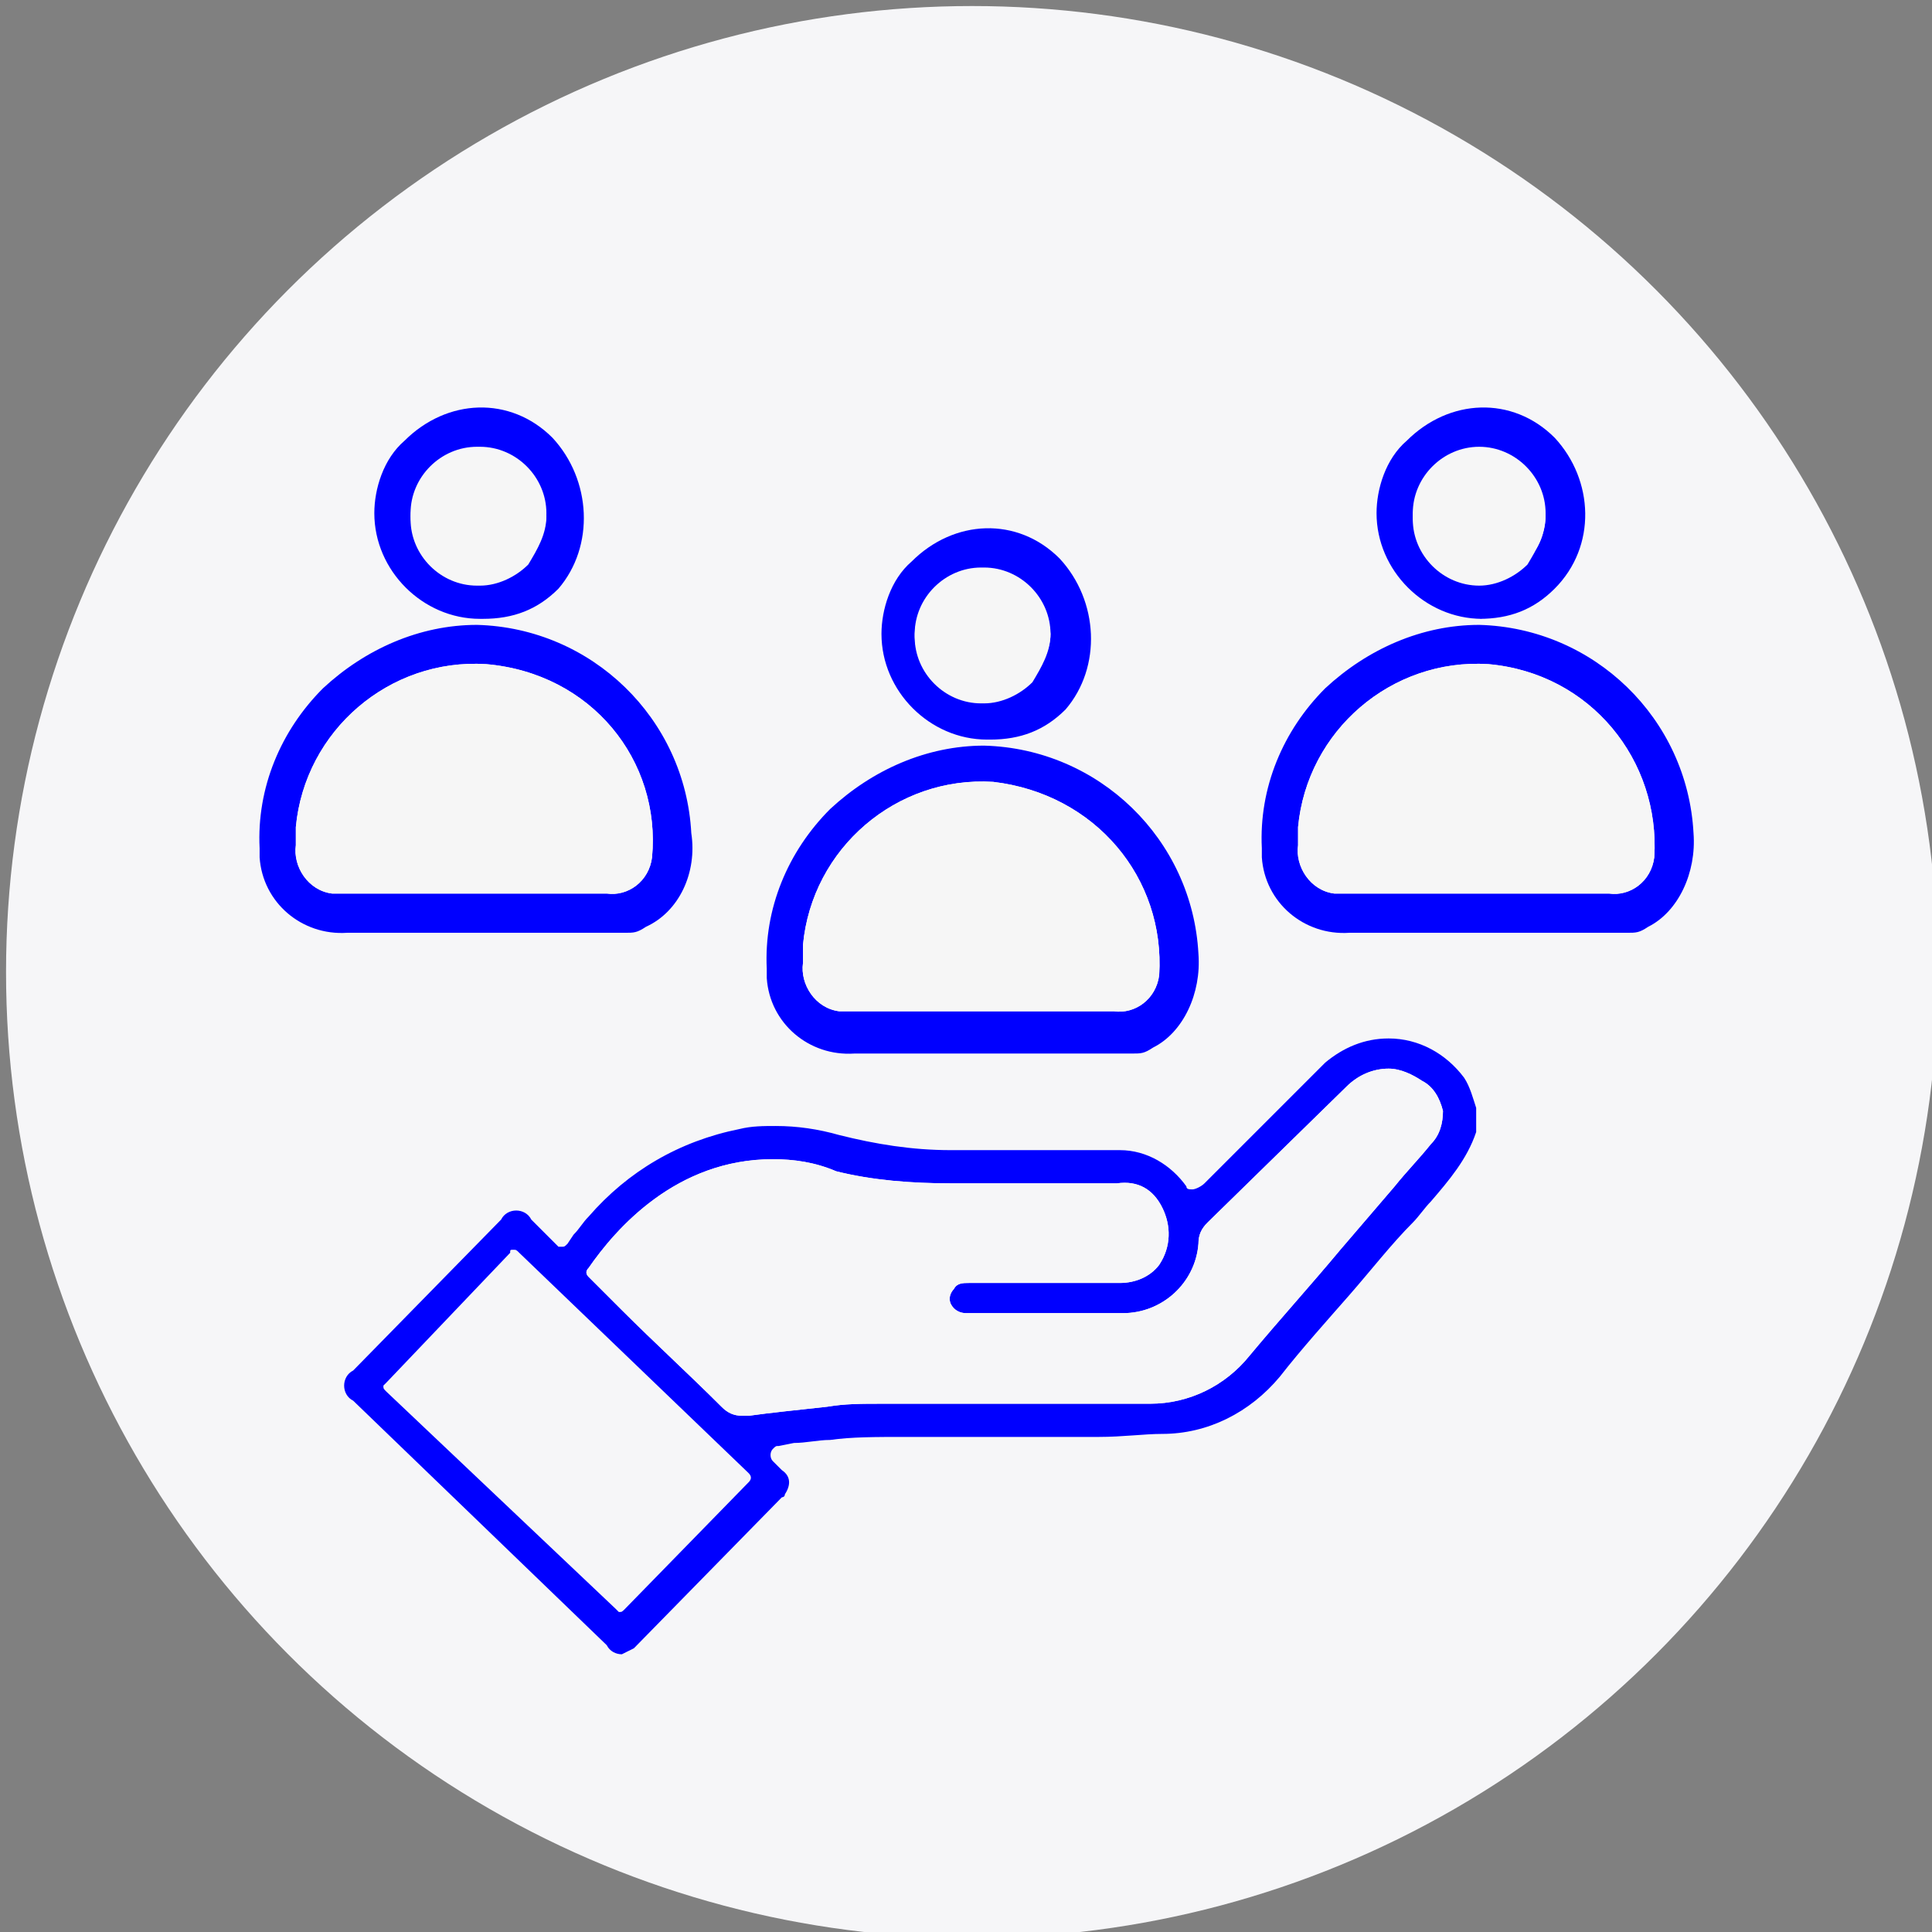
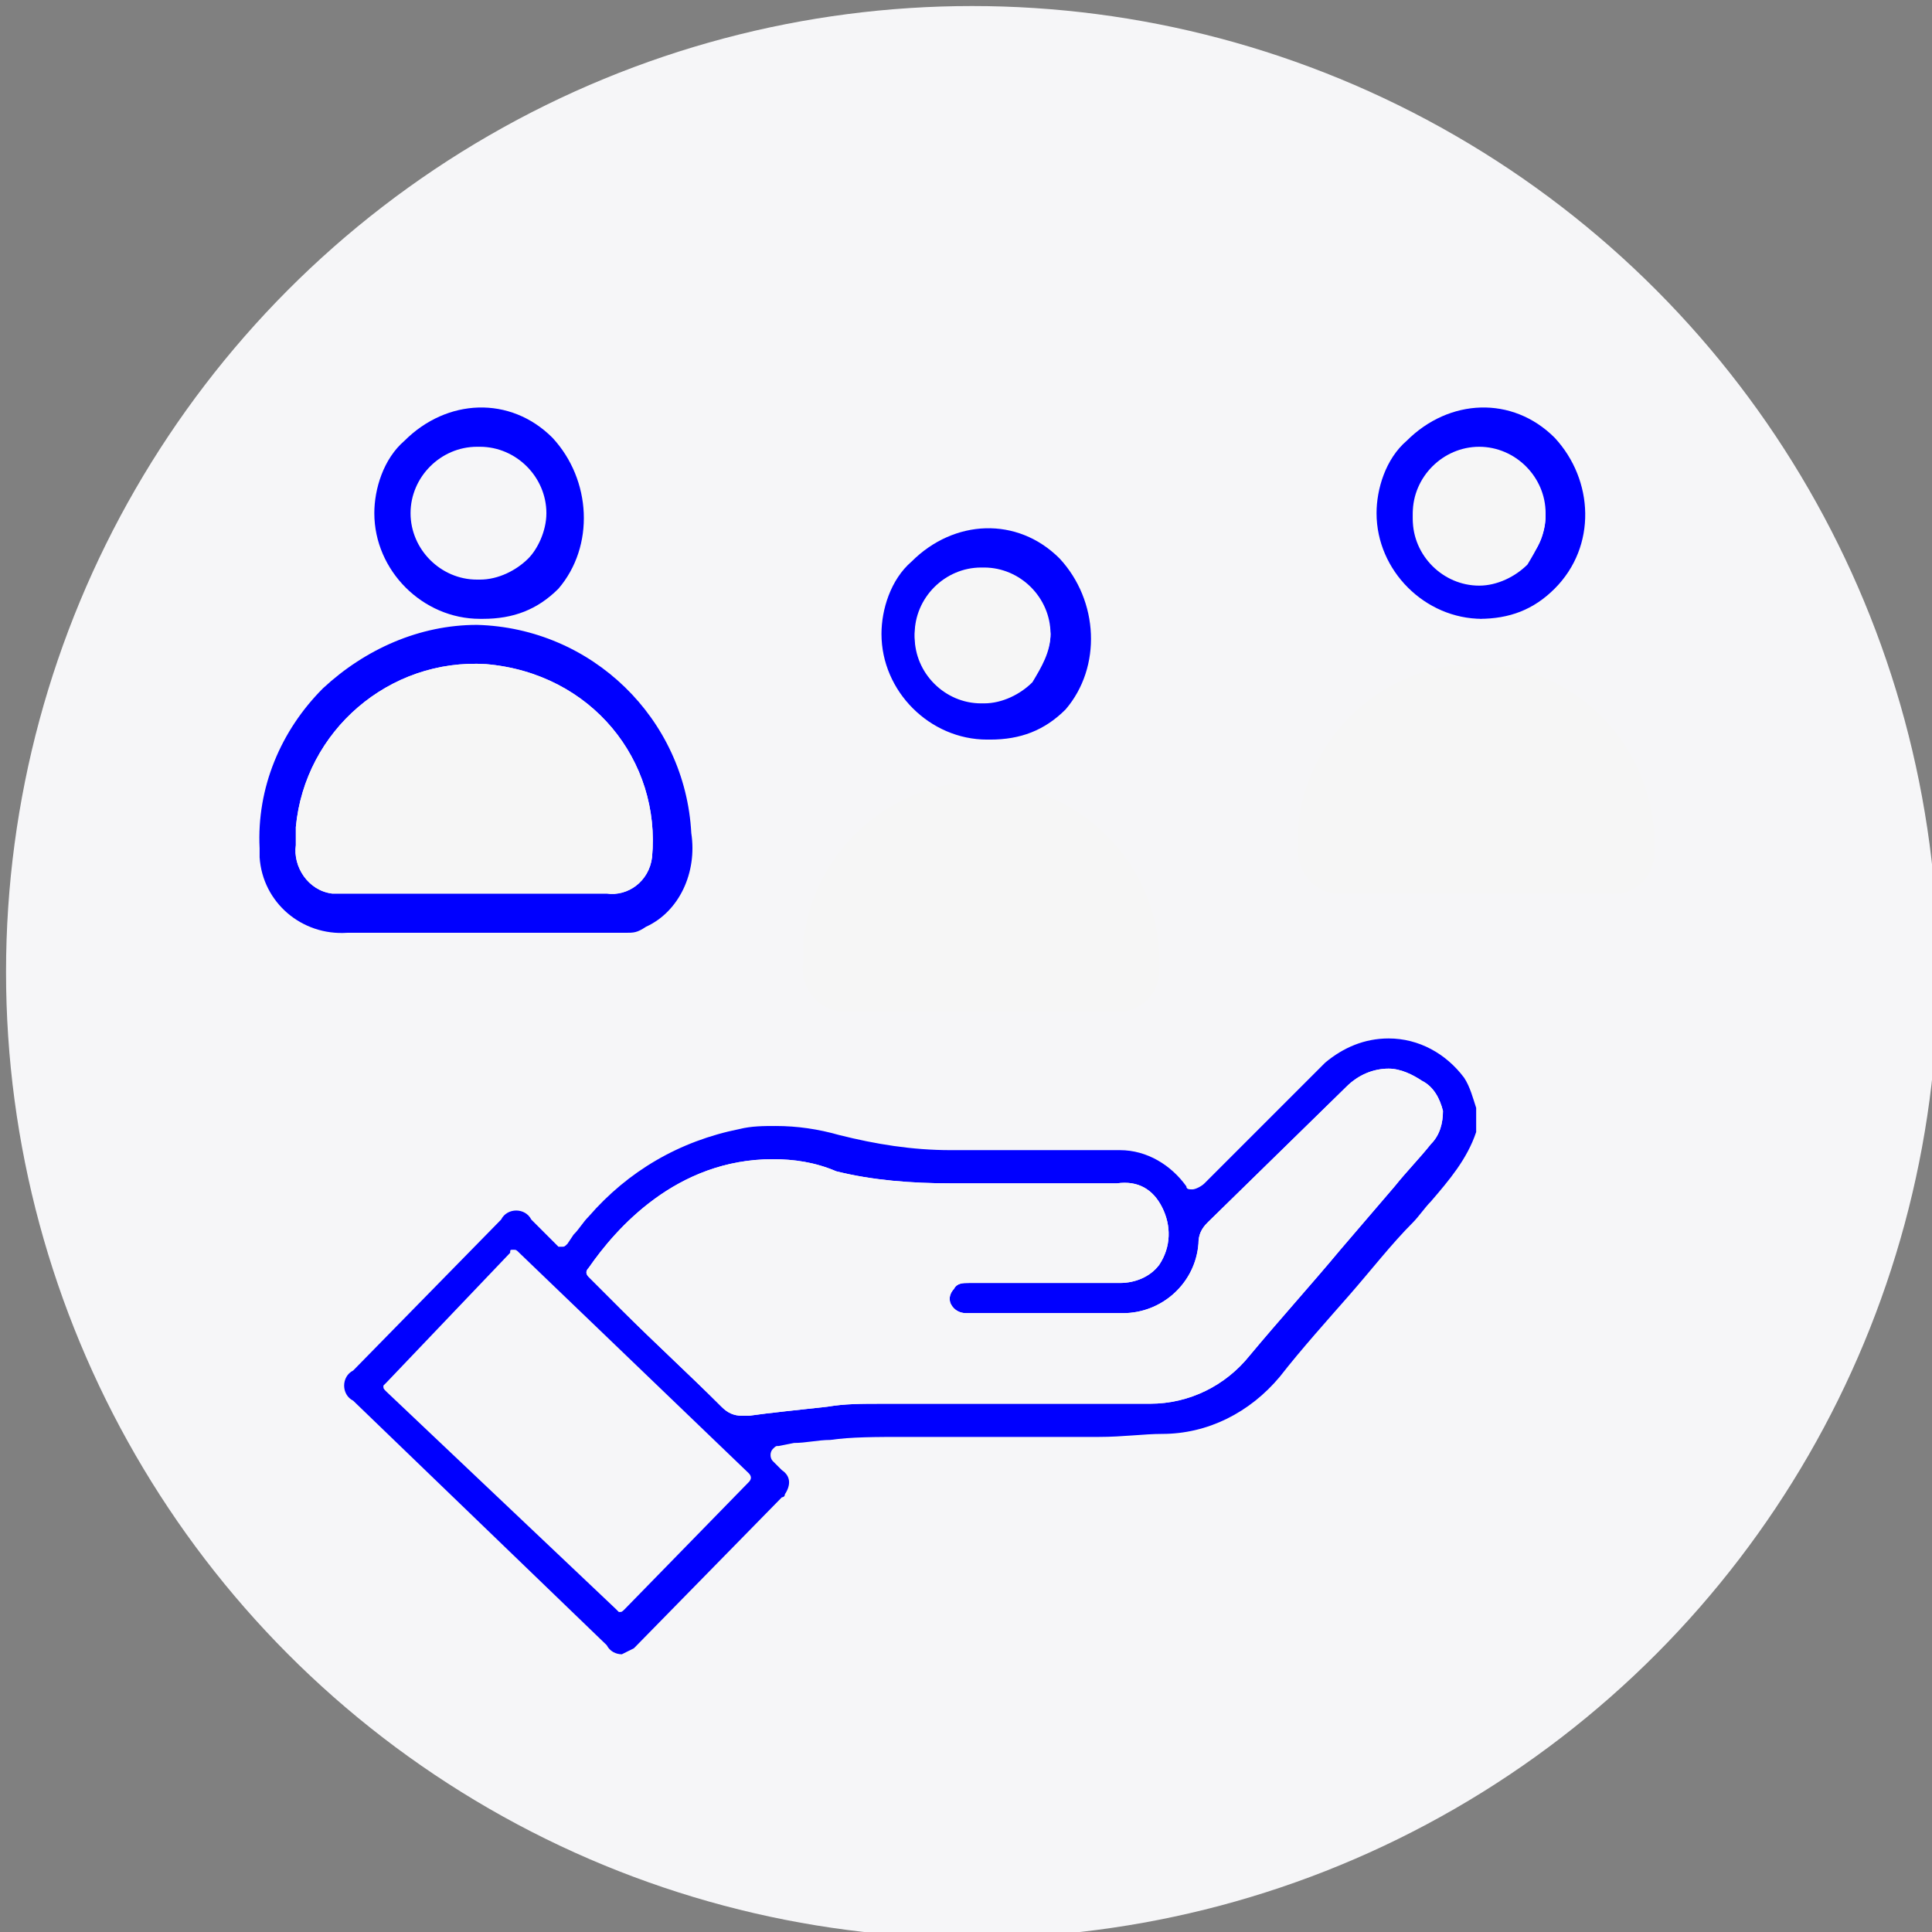
<svg xmlns="http://www.w3.org/2000/svg" version="1.1" id="Capa_1" x="0px" y="0px" viewBox="0 0 64 64" style="enable-background:new 0 0 64 64;" xml:space="preserve">
  <rect x="0" y="0" width="64" height="64" fill="#808080" stroke="none" />
  <style type="text/css">
	.st0{fill:#F6F6F8;}
	.st1{fill:#0000FF;}
	.st2{fill:#F6F6F6;}
</style>
  <circle class="st0" cx="32.2" cy="32.2" r="32" />
  <path class="st1" d="M48.5,35.7c-0.6-0.8-1.5-1.3-2.5-1.3c-0.8,0-1.5,0.3-2.1,0.8l-4,4c-0.1,0.1-0.3,0.2-0.4,0.2s-0.2,0-0.2-0.1  c-0.5-0.7-1.3-1.2-2.2-1.2c-0.1,0-0.2,0-0.3,0h-5.3c-1.3,0-2.5-0.2-3.7-0.5c-0.7-0.2-1.4-0.3-2.1-0.3c-0.4,0-0.8,0-1.2,0.1  c-2,0.4-3.7,1.4-5,2.9c-0.2,0.2-0.3,0.4-0.5,0.6l-0.2,0.3c-0.1,0.1-0.1,0.1-0.2,0.1h-0.1l-0.1-0.1l-0.8-0.8  c-0.1-0.2-0.3-0.3-0.5-0.3s-0.4,0.1-0.5,0.3l-4.9,5c-0.2,0.1-0.3,0.3-0.3,0.5s0.1,0.4,0.3,0.5l8.4,8.1c0.1,0.2,0.3,0.3,0.5,0.3  c0.2-0.1,0.4-0.2,0.4-0.2l4.9-5c0,0,0.1,0,0.1-0.1c0.2-0.3,0.2-0.6-0.1-0.8l-0.2-0.2l-0.1-0.1c-0.1-0.1-0.1-0.3,0-0.4  c0.1-0.1,0.1-0.1,0.2-0.1l0.5-0.1c0.4,0,0.8-0.1,1.2-0.1c0.7-0.1,1.5-0.1,2.5-0.1h6.4c0.8,0,1.5-0.1,2.1-0.1c1.5,0,2.9-0.7,3.9-1.9  c0.7-0.9,1.6-1.9,2.3-2.7s1.4-1.7,2.1-2.4c0.2-0.2,0.4-0.5,0.6-0.7c0.6-0.7,1.2-1.4,1.5-2.3v-0.8C48.8,36.4,48.7,36,48.5,35.7z   M24.8,49.1l-4.1,4.2c-0.1,0.1-0.1,0.1-0.2,0.1l-0.1-0.1l-7.6-7.2c-0.1-0.1-0.1-0.1-0.1-0.2l0.1-0.1l4.1-4.3c0-0.1,0-0.1,0.1-0.1  s0.1,0,0.2,0.1l7.6,7.3C24.9,48.9,24.9,49,24.8,49.1z M47.4,37.9c-0.4,0.5-0.8,0.9-1.2,1.4l-1.8,2.1c-1,1.2-2,2.3-3,3.5  c-0.8,1-2,1.6-3.3,1.6h-8.8c-0.8,0-1.3,0-1.9,0.1c-0.9,0.1-1.9,0.2-2.6,0.3h-0.2c-0.3,0-0.5-0.1-0.7-0.3c-1.1-1.1-2.2-2.1-3.3-3.2  l-1.1-1.1c-0.1-0.1-0.1-0.2,0-0.3c0.9-1.3,2.9-3.6,6.1-3.6c0.7,0,1.4,0.1,2.1,0.4c1.2,0.3,2.5,0.4,3.8,0.4H37  c0.7-0.1,1.2,0.2,1.5,0.8s0.3,1.3-0.1,1.9c-0.3,0.4-0.8,0.6-1.3,0.6h-5c-0.2,0-0.4,0-0.5,0.2c-0.1,0.1-0.2,0.3-0.1,0.5  s0.3,0.3,0.5,0.3h5.2c1.3,0,2.4-1,2.5-2.3c0-0.3,0.1-0.5,0.3-0.7l4.6-4.5c0.4-0.4,0.9-0.6,1.4-0.6c0.4,0,0.8,0.2,1.1,0.4  c0.4,0.2,0.6,0.6,0.7,1C47.8,37.2,47.7,37.6,47.4,37.9z" />
  <path class="st0" d="M47.8,36.8c0,0.4-0.1,0.8-0.4,1.1c-0.4,0.5-0.8,0.9-1.2,1.4l-1.8,2.1c-1,1.2-2,2.3-3,3.5c-0.8,1-2,1.6-3.3,1.6  h-8.8c-0.8,0-1.3,0-1.9,0.1c-0.9,0.1-1.9,0.2-2.6,0.3h-0.2c-0.3,0-0.5-0.1-0.7-0.3c-1.1-1.1-2.2-2.1-3.3-3.2l-1.1-1.1  c-0.1-0.1-0.1-0.2,0-0.3c0.9-1.3,2.9-3.6,6.1-3.6c0.7,0,1.4,0.1,2.1,0.4c1.2,0.3,2.5,0.4,3.8,0.4H37c0.7-0.1,1.2,0.2,1.5,0.8  s0.3,1.3-0.1,1.9c-0.3,0.4-0.8,0.6-1.3,0.6h-5c-0.2,0-0.4,0-0.5,0.2c-0.1,0.1-0.2,0.3-0.1,0.5s0.3,0.3,0.5,0.3h5.2  c1.3,0,2.4-1,2.5-2.3c0-0.3,0.1-0.5,0.3-0.7l4.6-4.5c0.4-0.4,0.9-0.6,1.4-0.6c0.4,0,0.8,0.2,1.1,0.4C47.5,36,47.7,36.4,47.8,36.8z" />
  <g>
-     <path class="st1" d="M39.7,31.6c-0.2-3.8-3.3-6.8-7.1-6.9c-1.9,0-3.7,0.8-5.1,2.1c-1.4,1.4-2.2,3.3-2.1,5.3c0,0.1,0,0.2,0,0.3   c0.1,1.5,1.4,2.6,2.9,2.5l0,0h9.2c0.3,0,0.4,0,0.7-0.2C39.2,34.2,39.8,32.9,39.7,31.6z M38.4,32.3c-0.1,0.8-0.8,1.3-1.5,1.2h-8.7   c-0.2,0-0.3,0-0.4,0c-0.8-0.1-1.3-0.9-1.2-1.6c0-0.2,0-0.4,0-0.6c0.3-3.2,3.1-5.6,6.3-5.4C36.3,26.3,38.6,29.1,38.4,32.3z" />
    <path class="st2" d="M38.4,32.3c-0.1,0.8-0.8,1.3-1.5,1.2h-8.7c-0.2,0-0.3,0-0.4,0c-0.8-0.1-1.3-0.9-1.2-1.6c0-0.2,0-0.4,0-0.6   c0.3-3.2,3.1-5.6,6.3-5.4C36.3,26.3,38.6,29.1,38.4,32.3z" />
    <path class="st1" d="M35.1,18.5c-1.4-1.4-3.5-1.3-4.9,0.1c-0.7,0.6-1,1.6-1,2.4c0,1.9,1.6,3.5,3.5,3.5h0.1c1,0,1.8-0.3,2.5-1   C36.5,22.1,36.4,19.9,35.1,18.5z M34.2,22.5c-0.4,0.4-1,0.7-1.6,0.7h-0.1c-1.2,0-2.2-1-2.2-2.2c0-1.2,1-2.2,2.2-2.2h0.1   c1.2,0,2.2,1,2.2,2.2C34.8,21.5,34.5,22.1,34.2,22.5z" />
    <path class="st2" d="M34.8,21c0,0.6-0.3,1.1-0.6,1.6c-0.4,0.4-1,0.7-1.6,0.7h-0.1c-1.2,0-2.2-1-2.2-2.2c0-1.2,1-2.2,2.2-2.2h0.1   C33.8,18.8,34.7,19.8,34.8,21z" />
  </g>
  <g>
-     <path class="st1" d="M56.1,27.6c-0.2-3.8-3.3-6.8-7.1-6.9c-1.9,0-3.7,0.8-5.1,2.1c-1.4,1.4-2.2,3.3-2.1,5.3c0,0.1,0,0.2,0,0.3   c0.1,1.5,1.4,2.6,2.9,2.5l0,0h9.2c0.3,0,0.4,0,0.7-0.2C55.6,30.2,56.2,28.9,56.1,27.6z M54.8,28.4c-0.1,0.8-0.8,1.3-1.5,1.2h-8.7   c-0.2,0-0.3,0-0.4,0c-0.8-0.1-1.3-0.9-1.2-1.6c0-0.2,0-0.4,0-0.6c0.3-3.2,3.1-5.6,6.3-5.4C52.7,22.3,55,25.2,54.8,28.4z" />
    <path class="st2" d="M54.8,28.4c-0.1,0.8-0.8,1.3-1.5,1.2h-8.7c-0.2,0-0.3,0-0.4,0c-0.8-0.1-1.3-0.9-1.2-1.6c0-0.2,0-0.4,0-0.6   c0.3-3.2,3.1-5.6,6.3-5.4C52.7,22.3,55,25.2,54.8,28.4z" />
    <path class="st1" d="M51.5,14.5c-1.4-1.4-3.5-1.3-4.9,0.1c-0.7,0.6-1,1.6-1,2.4c0,1.9,1.6,3.5,3.5,3.5H49c1,0,1.8-0.3,2.5-1   C52.9,18.1,52.8,15.9,51.5,14.5z M50.6,18.5c-0.4,0.4-1,0.7-1.6,0.7H49c-1.2,0-2.2-1-2.2-2.2c0-1.2,1-2.2,2.2-2.2H49   c1.2,0,2.2,1,2.2,2.2C51.2,17.6,51,18.2,50.6,18.5z" />
    <path class="st2" d="M51.2,17.1c0,0.6-0.3,1.1-0.6,1.6c-0.4,0.4-1,0.7-1.6,0.7H49c-1.2,0-2.2-1-2.2-2.2c0-1.2,1-2.2,2.2-2.2H49   C50.2,14.8,51.1,15.8,51.2,17.1z" />
  </g>
  <g>
    <path class="st1" d="M22.9,27.6c-0.2-3.8-3.3-6.8-7.1-6.9c-1.9,0-3.7,0.8-5.1,2.1c-1.4,1.4-2.2,3.3-2.1,5.3c0,0.1,0,0.2,0,0.3   c0.1,1.5,1.4,2.6,2.9,2.5l0,0h9.2c0.3,0,0.4,0,0.7-0.2C22.5,30.2,23.1,28.9,22.9,27.6z M21.6,28.4c-0.1,0.8-0.8,1.3-1.5,1.2h-8.7   c-0.2,0-0.3,0-0.4,0c-0.8-0.1-1.3-0.9-1.2-1.6c0-0.2,0-0.4,0-0.6c0.3-3.2,3.1-5.6,6.3-5.4C19.6,22.3,21.9,25.2,21.6,28.4z" />
    <path class="st2" d="M21.6,28.4c-0.1,0.8-0.8,1.3-1.5,1.2h-8.7c-0.2,0-0.3,0-0.4,0c-0.8-0.1-1.3-0.9-1.2-1.6c0-0.2,0-0.4,0-0.6   c0.3-3.2,3.1-5.6,6.3-5.4C19.6,22.3,21.9,25.2,21.6,28.4z" />
    <path class="st1" d="M18.3,14.5c-1.4-1.4-3.5-1.3-4.9,0.1c-0.7,0.6-1,1.6-1,2.4c0,1.9,1.6,3.5,3.5,3.5h0.1c1,0,1.8-0.3,2.5-1   C19.7,18.1,19.6,15.9,18.3,14.5z M17.5,18.5c-0.4,0.4-1,0.7-1.6,0.7h-0.1c-1.2,0-2.2-1-2.2-2.2c0-1.2,1-2.2,2.2-2.2h0.1   c1.2,0,2.2,1,2.2,2.2C18.1,17.6,17.8,18.2,17.5,18.5z" />
-     <path class="st2" d="M18.1,17.1c0,0.6-0.3,1.1-0.6,1.6c-0.4,0.4-1,0.7-1.6,0.7h-0.1c-1.2,0-2.2-1-2.2-2.2c0-1.2,1-2.2,2.2-2.2h0.1   C17,14.8,18,15.8,18.1,17.1z" />
  </g>
</svg>